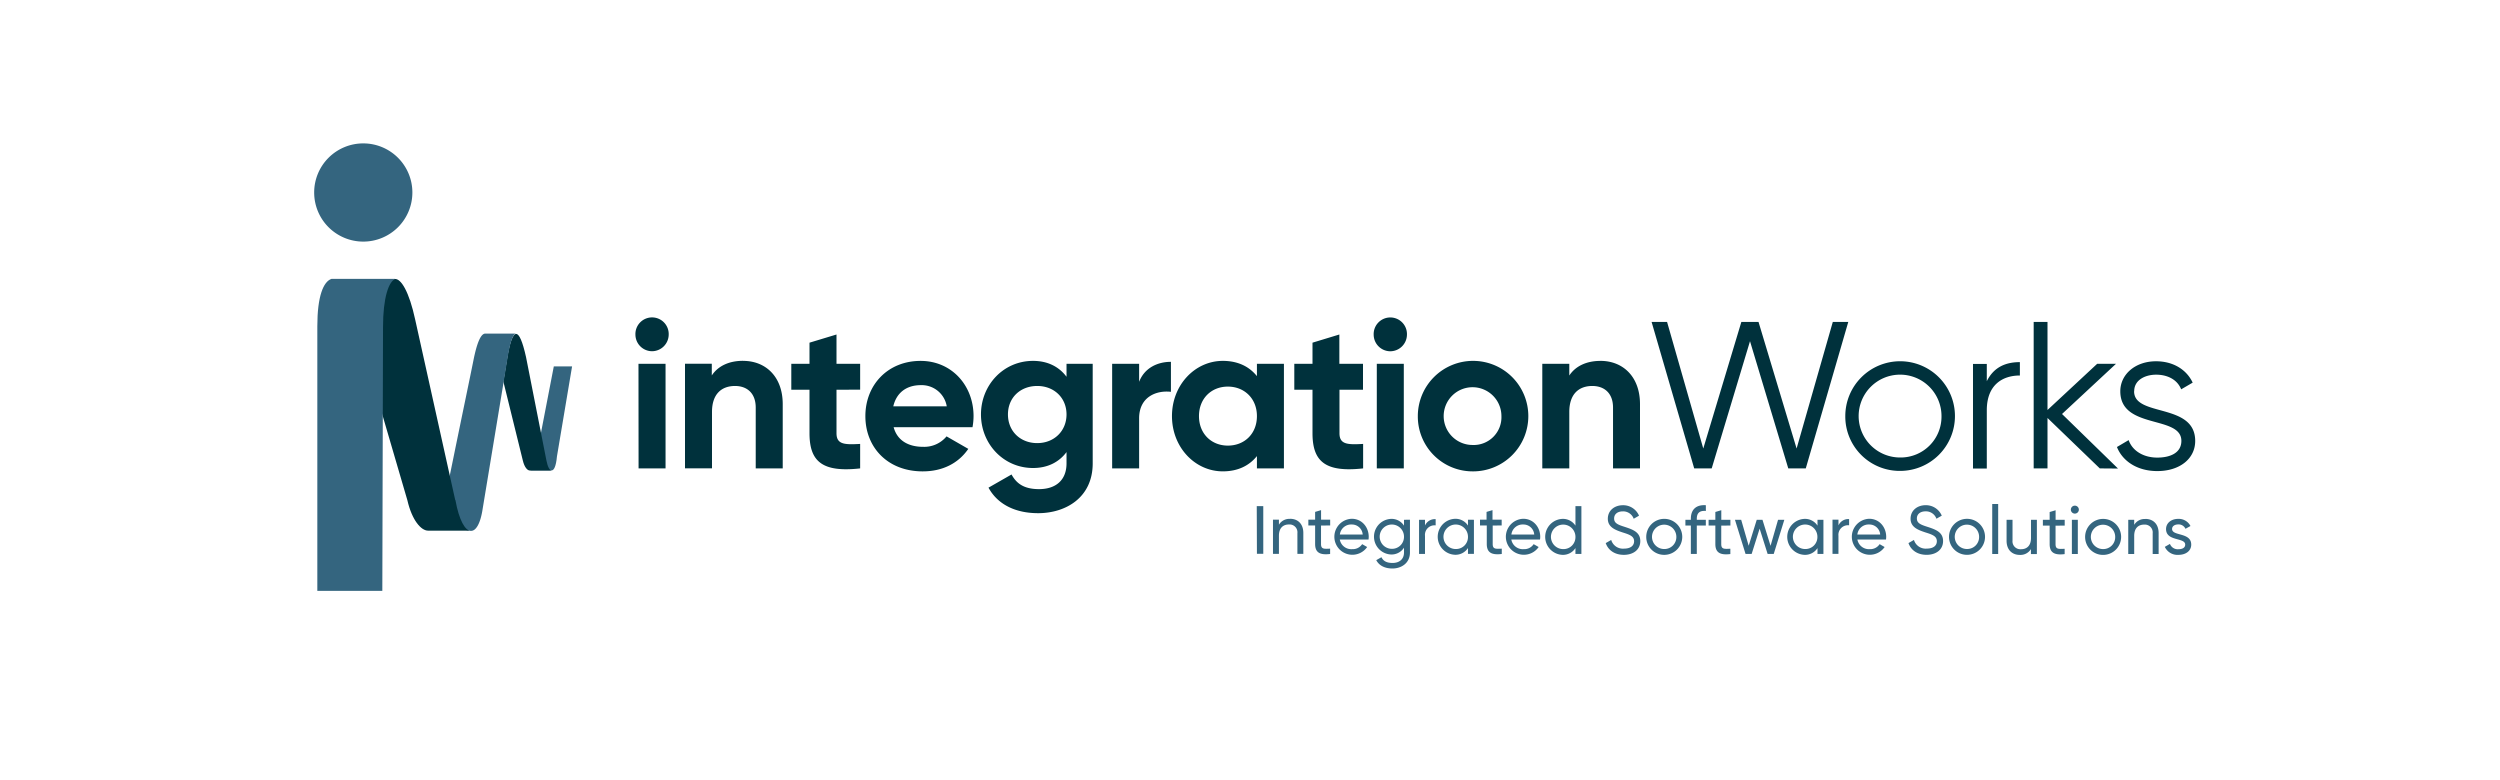
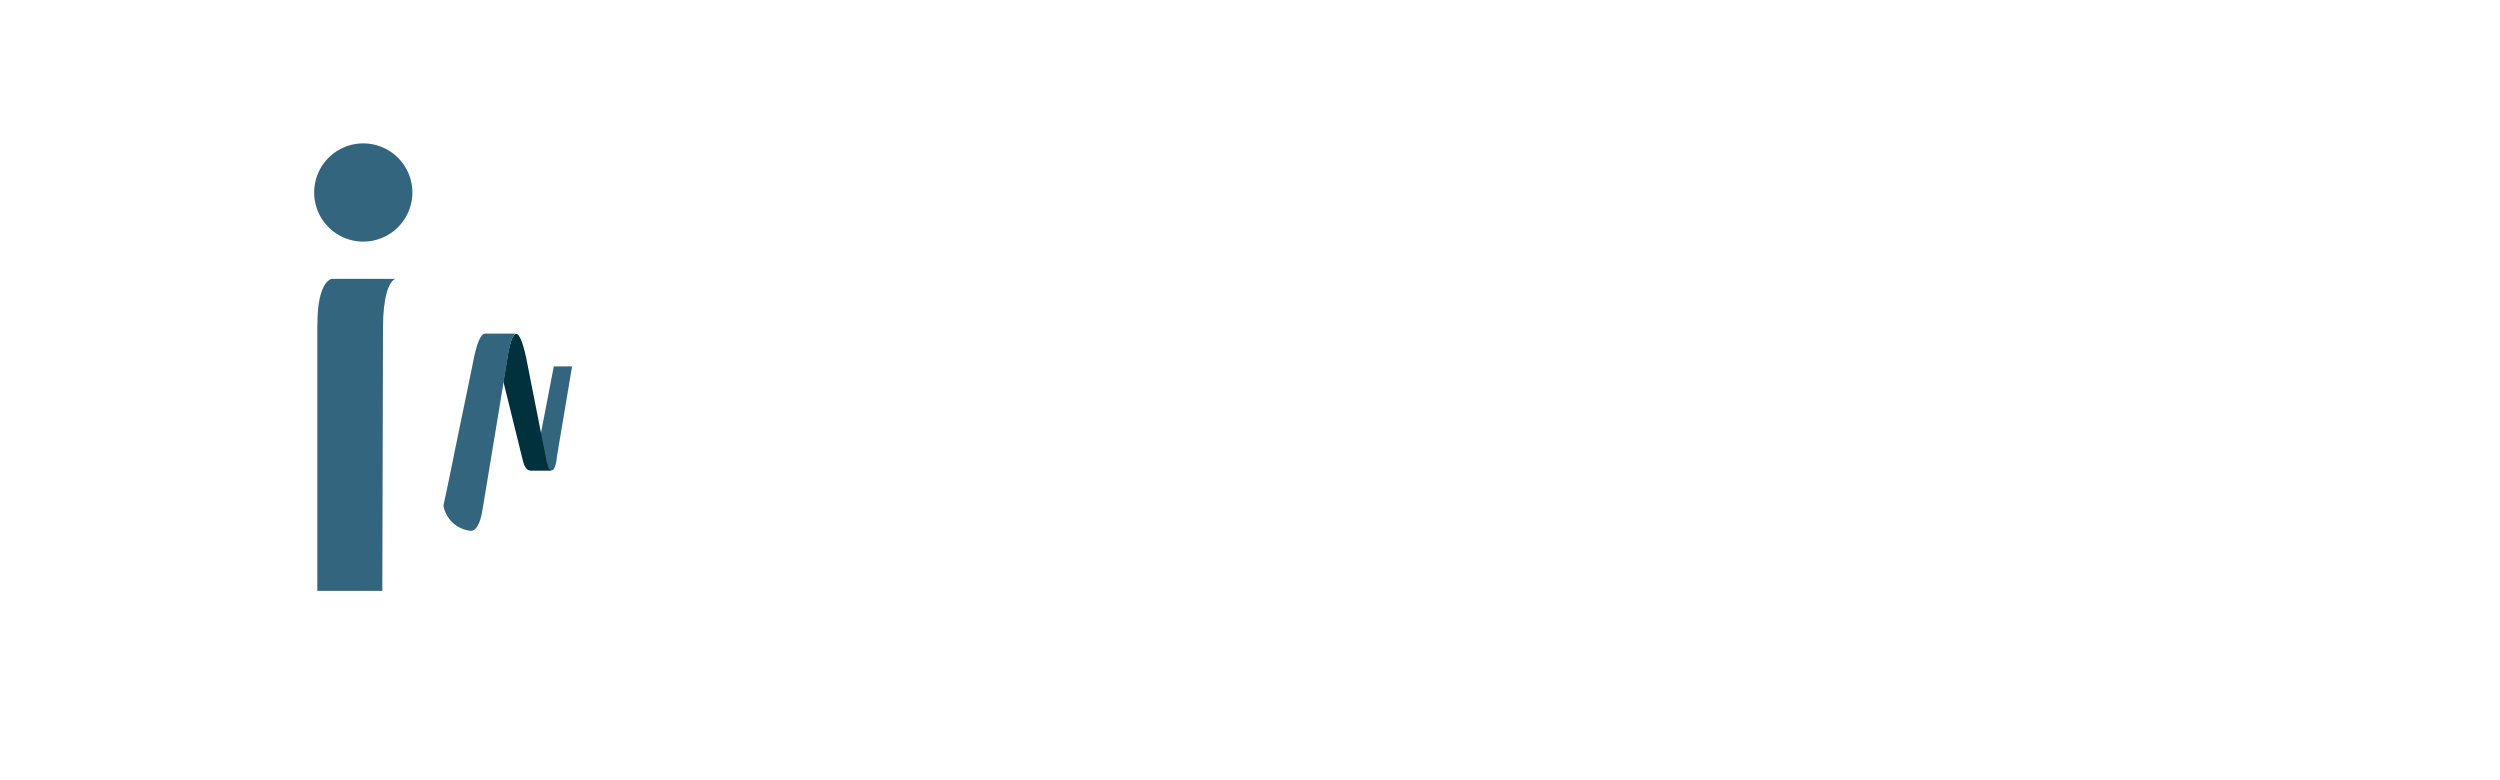
<svg xmlns="http://www.w3.org/2000/svg" id="Ebene_1" data-name="Ebene 1" viewBox="0 0 1000 312">
  <defs>
    <style>.cls-1{fill:#34657f;}.cls-2{fill:#00313c;}</style>
  </defs>
-   <path class="cls-1" d="M868.83,211.6c0-1.23,1.2-1.83,2.43-1.83a3,3,0,0,1,2.93,1.75l2-1.12a5.27,5.27,0,0,0-4.93-2.85c-2.76,0-4.84,1.67-4.84,4.08,0,5,7.66,3.28,7.66,6.21,0,1.34-1.26,1.85-2.71,1.85a3.32,3.32,0,0,1-3.39-2.13l-2.05,1.18a5.55,5.55,0,0,0,5.44,3.2c2.93,0,5.12-1.56,5.12-4.1,0-5-7.66-3.31-7.66-6.24m-10.72-4a4.87,4.87,0,0,0-4.43,2.33v-2H851.3v13.67h2.38v-7.24c0-3.23,1.78-4.52,4-4.52a3.15,3.15,0,0,1,3.39,3.5v8.26h2.38v-8.39c0-3.5-2.11-5.64-5.31-5.64m-16.9,12.06a4.87,4.87,0,1,1,4.84-4.86,4.76,4.76,0,0,1-4.84,4.86m0,2.33a7.2,7.2,0,1,0-7.19-7.19,7.15,7.15,0,0,0,7.19,7.19m-12.49-.36h2.38V207.91h-2.38Zm1.2-16.16a1.59,1.59,0,0,0,1.59-1.58,1.6,1.6,0,1,0-3.2,0,1.59,1.59,0,0,0,1.61,1.58m-4.07,4.79v-2.3h-3.64v-3.83l-2.38.71v3.12h-2.71v2.3h2.71v7.41c0,3.42,1.91,4.51,6,4v-2.13c-2.44.11-3.64.24-3.64-1.83v-7.41Zm-13.48-2.3v7.25c0,3.22-1.78,4.51-4,4.51a3.15,3.15,0,0,1-3.39-3.5v-8.26h-2.38v8.39c0,3.5,2.11,5.64,5.31,5.64a4.87,4.87,0,0,0,4.43-2.33v2h2.38V207.91Zm-15.51,13.67h2.38v-20h-2.38Zm-10.09-2a4.87,4.87,0,1,1,4.84-4.86,4.76,4.76,0,0,1-4.84,4.86m0,2.33a7.2,7.2,0,1,0-7.19-7.19,7.16,7.16,0,0,0,7.19,7.19m-16.18,0c3.91,0,6.61-2.14,6.61-5.5,0-3.69-3.14-4.67-6.48-5.77-2.68-.85-4-1.5-4-3.28s1.43-2.84,3.48-2.84a4.44,4.44,0,0,1,4.34,2.95l2.14-1.23a6.88,6.88,0,0,0-6.48-4.18c-3.2,0-6,2-6,5.41s3,4.51,6,5.5c2.81.87,4.51,1.53,4.51,3.5,0,1.72-1.34,2.95-4.05,2.95a4.88,4.88,0,0,1-5.11-3.47l-2.19,1.26c1,2.87,3.61,4.7,7.25,4.7M747.67,209.8a4.32,4.32,0,0,1,4.4,4h-9.13a4.53,4.53,0,0,1,4.73-4m-4.73,6H754.4a7.59,7.59,0,0,0,.08-1.07c0-3.82-2.68-7.22-6.81-7.22a7.2,7.2,0,1,0,6.18,11.3l-2-1.15a4.47,4.47,0,0,1-3.94,2,4.68,4.68,0,0,1-4.95-3.85m-7.57-5.63v-2.3H733v13.67h2.38v-7.24a3.82,3.82,0,0,1,4.26-4.19v-2.49a4.33,4.33,0,0,0-4.26,2.55m-13.29,9.43a4.9,4.9,0,1,1,4.87-4.89,4.77,4.77,0,0,1-4.87,4.89M727,207.91v2.35a5.93,5.93,0,0,0-5.17-2.71,7.2,7.2,0,0,0,0,14.39,5.93,5.93,0,0,0,5.17-2.71v2.35h2.37V207.91Zm-15.78,0-3,10.42-3.23-10.42h-2.29l-3.23,10.39-3-10.39h-2.49l4.24,13.67h2.44l3.19-10.12,3.2,10.12h2.44l4.24-13.67Zm-19.06,2.3v-2.3h-3.64v-3.83l-2.38.71v3.12h-2.7v2.3h2.7v7.41c0,3.42,1.92,4.51,6,4v-2.13c-2.43.11-3.64.24-3.64-1.83v-7.41Zm-9.82-5.83v-2.29c-3.91-.28-6,1.77-6,5.41v.41h-2.18v2.3h2.18v11.37h2.38V210.21h3.61v-2.3h-3.61v-.41c0-2.38,1.23-3.31,3.61-3.12M665.7,219.61a4.87,4.87,0,1,1,4.84-4.86,4.76,4.76,0,0,1-4.84,4.86m0,2.33a7.2,7.2,0,1,0-7.2-7.19,7.15,7.15,0,0,0,7.2,7.19m-16.19,0c3.91,0,6.61-2.14,6.61-5.5,0-3.69-3.14-4.67-6.47-5.77-2.69-.85-4-1.5-4-3.28s1.43-2.84,3.48-2.84a4.47,4.47,0,0,1,4.35,2.95l2.13-1.23a6.88,6.88,0,0,0-6.48-4.18c-3.2,0-6,2-6,5.41s3,4.51,6,5.5c2.81.87,4.51,1.53,4.51,3.5,0,1.72-1.34,2.95-4.05,2.95a4.88,4.88,0,0,1-5.11-3.47l-2.19,1.26c1,2.87,3.61,4.7,7.25,4.7m-24.23-2.3a4.9,4.9,0,1,1,4.87-4.89,4.77,4.77,0,0,1-4.87,4.89m4.87-17.2v7.82a5.93,5.93,0,0,0-5.17-2.71,7.2,7.2,0,0,0,0,14.39,5.93,5.93,0,0,0,5.17-2.71v2.35h2.38V202.44Zm-20.89,7.36a4.32,4.32,0,0,1,4.4,4h-9.13a4.53,4.53,0,0,1,4.73-4m-4.73,6H616a6.35,6.35,0,0,0,.09-1.07c0-3.82-2.68-7.22-6.81-7.22a7.2,7.2,0,1,0,6.18,11.3l-2-1.15a4.45,4.45,0,0,1-3.93,2,4.67,4.67,0,0,1-5-3.85m-3.86-5.63v-2.3H597v-3.83l-2.38.71v3.12H592v2.3h2.71v7.41c0,3.42,1.91,4.51,6,4v-2.13c-2.43.11-3.63.24-3.63-1.83v-7.41Zm-18.35,9.43a4.9,4.9,0,1,1,4.87-4.89,4.77,4.77,0,0,1-4.87,4.89m4.87-11.73v2.35a5.9,5.9,0,0,0-5.17-2.71,7.2,7.2,0,0,0,0,14.39,5.9,5.9,0,0,0,5.17-2.71v2.35h2.38V207.91ZM570,210.21v-2.3h-2.38v13.67H570v-7.24a3.82,3.82,0,0,1,4.26-4.19v-2.49a4.33,4.33,0,0,0-4.26,2.55m-13.27,9.32a4.86,4.86,0,1,1,4.87-4.87,4.78,4.78,0,0,1-4.87,4.87m4.87-11.62v2.35a5.89,5.89,0,0,0-5.14-2.71,7.13,7.13,0,0,0,0,14.25,5.9,5.9,0,0,0,5.14-2.73V221c0,2.57-1.72,4.18-4.57,4.18-2.68,0-3.83-1-4.45-2.3l-2.08,1.18c1.12,2.16,3.42,3.34,6.48,3.34,3.55,0,7-2.14,7-6.4v-13.1Zm-20.92,1.89a4.32,4.32,0,0,1,4.4,4h-9.13a4.53,4.53,0,0,1,4.73-4m-4.73,6h11.46a7.59,7.59,0,0,0,.08-1.07c0-3.82-2.68-7.22-6.81-7.22a7.2,7.2,0,1,0,6.18,11.3l-2-1.15a4.46,4.46,0,0,1-3.94,2,4.68,4.68,0,0,1-5-3.85m-3.85-5.63v-2.3h-3.64v-3.83l-2.38.71v3.12h-2.71v2.3h2.71v7.41c0,3.42,1.91,4.51,6,4v-2.13c-2.44.11-3.64.24-3.64-1.83v-7.41ZM516,207.55a4.87,4.87,0,0,0-4.43,2.33v-2h-2.38v13.67h2.38v-7.24c0-3.23,1.78-4.52,4-4.52a3.15,3.15,0,0,1,3.39,3.5v8.26h2.37v-8.39c0-3.5-2.1-5.64-5.3-5.64m-13.26,14h2.54V202.44H502.7Z" />
-   <path class="cls-2" d="M853.68,156.48c0-4.52,4.43-6.61,8.79-6.61,4,0,8.28,1.59,10,5.86l4.6-2.68c-2.43-5.19-7.78-8.54-14.64-8.54-8.37,0-14.31,5.28-14.31,12,0,15.4,24.43,9.46,24.43,19.84,0,4.93-4.68,6.69-9.62,6.69-5.61,0-10-2.76-11.47-7l-4.68,2.76c2.09,5.36,7.78,9.63,16.15,9.63,8.95,0,15.15-4.94,15.15-12.05,0-15.4-24.44-9.46-24.44-19.84m-6.44,30.88L824.81,165.6l21.59-20.08h-7.53L819,164V128.78h-5.53v58.58H819V167.19l20.92,20.17Zm-52.48-34.89v-6.95h-5.52v41.84h5.52V164.1c0-10.38,6.53-13.9,13.23-13.9v-5.35c-5.36,0-10.3,1.76-13.23,7.62M760.12,183a16.57,16.57,0,1,1,16.48-16.57A16.33,16.33,0,0,1,760.12,183m0,5.36a21.93,21.93,0,1,0-22-21.93,21.76,21.76,0,0,0,22,21.93m-82.44-1h7L700,136.48l15.31,50.88h7l17-58.58h-6.19l-14.48,50.63-15.23-50.63h-6.87l-15.23,50.63-14.48-50.63h-6.19Zm-37.49-43c-5.61,0-10,2.09-12.47,5.85v-4.68h-10.8v41.84h10.8V164.77c0-7.28,3.93-10.38,9.2-10.38,4.86,0,8.29,2.93,8.29,8.62v24.35H656V161.67c0-11.13-6.94-17.32-15.81-17.32m-51,33.64a11.55,11.55,0,1,1,11.38-11.55A11.11,11.11,0,0,1,589.22,178m0,10.55a22.1,22.1,0,1,0-22.09-22.1,21.94,21.94,0,0,0,22.09,22.1m-38.5-1.18h10.8V145.52h-10.8Zm5.36-46.86a6.71,6.71,0,0,0,6.7-6.61,6.66,6.66,0,1,0-13.31,0,6.68,6.68,0,0,0,6.61,6.61M545.2,155.89V145.52h-9.46V133.8L525,137.07v8.45h-7.28v10.37H525V173.3c0,11.3,5.1,15.74,20.25,14.06v-9.79c-6.19.34-9.46.25-9.46-4.27V155.89Zm-54.06,22.35c-6.61,0-11.55-4.77-11.55-11.8s4.94-11.8,11.55-11.8,11.63,4.77,11.63,11.8-4.94,11.8-11.63,11.8m11.63-32.72v4.94c-3-3.77-7.53-6.11-13.64-6.11-11.13,0-20.34,9.62-20.34,22.09s9.21,22.1,20.34,22.1c6.11,0,10.63-2.35,13.64-6.11v4.93h10.8V145.52Zm-47.12,7.2v-7.2H444.86v41.84h10.79v-20c0-8.79,7.12-11.3,12.72-10.63v-12c-5.27,0-10.54,2.35-12.72,8M414.9,177.24c-6.78,0-11.72-4.77-11.72-11.47s4.94-11.38,11.72-11.38,11.71,4.77,11.71,11.38-4.93,11.47-11.71,11.47m11.71-31.72v5.19c-2.93-3.94-7.44-6.36-13.39-6.36-11.88,0-20.83,9.7-20.83,21.42s8.95,21.43,20.83,21.43c5.95,0,10.46-2.43,13.39-6.37v4.52c0,6.62-4.18,10.3-11,10.3-6.44,0-9.2-2.6-11-5.86l-9.21,5.27c3.68,6.78,10.88,10.21,19.84,10.21,11,0,21.84-6.19,21.84-19.92V145.52Zm-69.29,17c1.25-5.36,5.19-8.46,11-8.46a10.16,10.16,0,0,1,10.38,8.46Zm.17,8.37H389a25.15,25.15,0,0,0,.42-4.44c0-12.3-8.79-22.09-21.18-22.09-13.14,0-22.09,9.62-22.09,22.09s8.87,22.1,22.93,22.1c8,0,14.31-3.27,18.24-9l-8.7-5a11.59,11.59,0,0,1-9.37,4.18c-5.69,0-10.3-2.34-11.8-7.86m-13.39-15V145.52h-9.46V133.8l-10.8,3.27v8.45h-7.28v10.37h7.28V173.3c0,11.3,5.11,15.74,20.26,14.06v-9.79c-6.2.34-9.46.25-9.46-4.27V155.89Zm-46.87-11.54c-5.61,0-10,2.09-12.47,5.85v-4.68H274v41.84h10.8V164.77c0-7.28,3.93-10.38,9.21-10.38,4.85,0,8.28,2.93,8.28,8.62v24.35h10.8V161.67c0-11.13-6.95-17.32-15.82-17.32m-41.84,43h10.79V145.52H255.39Zm5.35-46.86a6.71,6.71,0,0,0,6.7-6.61,6.66,6.66,0,1,0-13.31,0,6.68,6.68,0,0,0,6.61,6.61" />
  <path class="cls-1" d="M221.52,146.57h7.31l-6.05,36c-.36,4-1.22,5.59-2.12,5.59h-8.75c1.12,0,2.22-1.69,2.67-5.66Z" />
  <path class="cls-2" d="M218.57,184.2c.5,2.58,1.31,4,2.1,4h-8.76c-1,0-2.16-1.39-2.78-4l-7.78-31.57c.57-3.52,1.08-6.46,1.39-8.44,1-6.64,2.31-10.7,3.76-10.62,1.17.07,2.49,2.85,3.91,9.25Z" />
  <path class="cls-1" d="M181.43,182.8c3.19-15.67,6.62-32,7.95-38.69s2.89-10.67,4.71-10.67h12.42c-1.44,0-2.59,4-3.63,10.67-.31,2-9.82,59.44-9.82,59.44-.88,5.93-2.72,8.89-4.69,8.79a12.28,12.28,0,0,1-11-10.16s.87-3.71,4.06-19.38" />
-   <path class="cls-2" d="M188.23,212.26h-17c-2.79,0-6.43-4.12-8.28-12.16L152.1,163v-32.5c0-11.94,3.09-18.46,5.69-18.89s5.91,5.2,8.28,16.21l16,72.12.1.11c1.47,8.14,3.9,12.19,6.13,12.3" />
  <path class="cls-1" d="M153.21,130.85c0-11.95,2.3-18.21,4.9-19.31h-25.5c-3.28,1.1-5.68,7-5.68,18.94V236.34h26Z" />
  <path class="cls-1" d="M125.67,77a19.64,19.64,0,1,0,19.64-19.64A19.63,19.63,0,0,0,125.67,77" />
</svg>